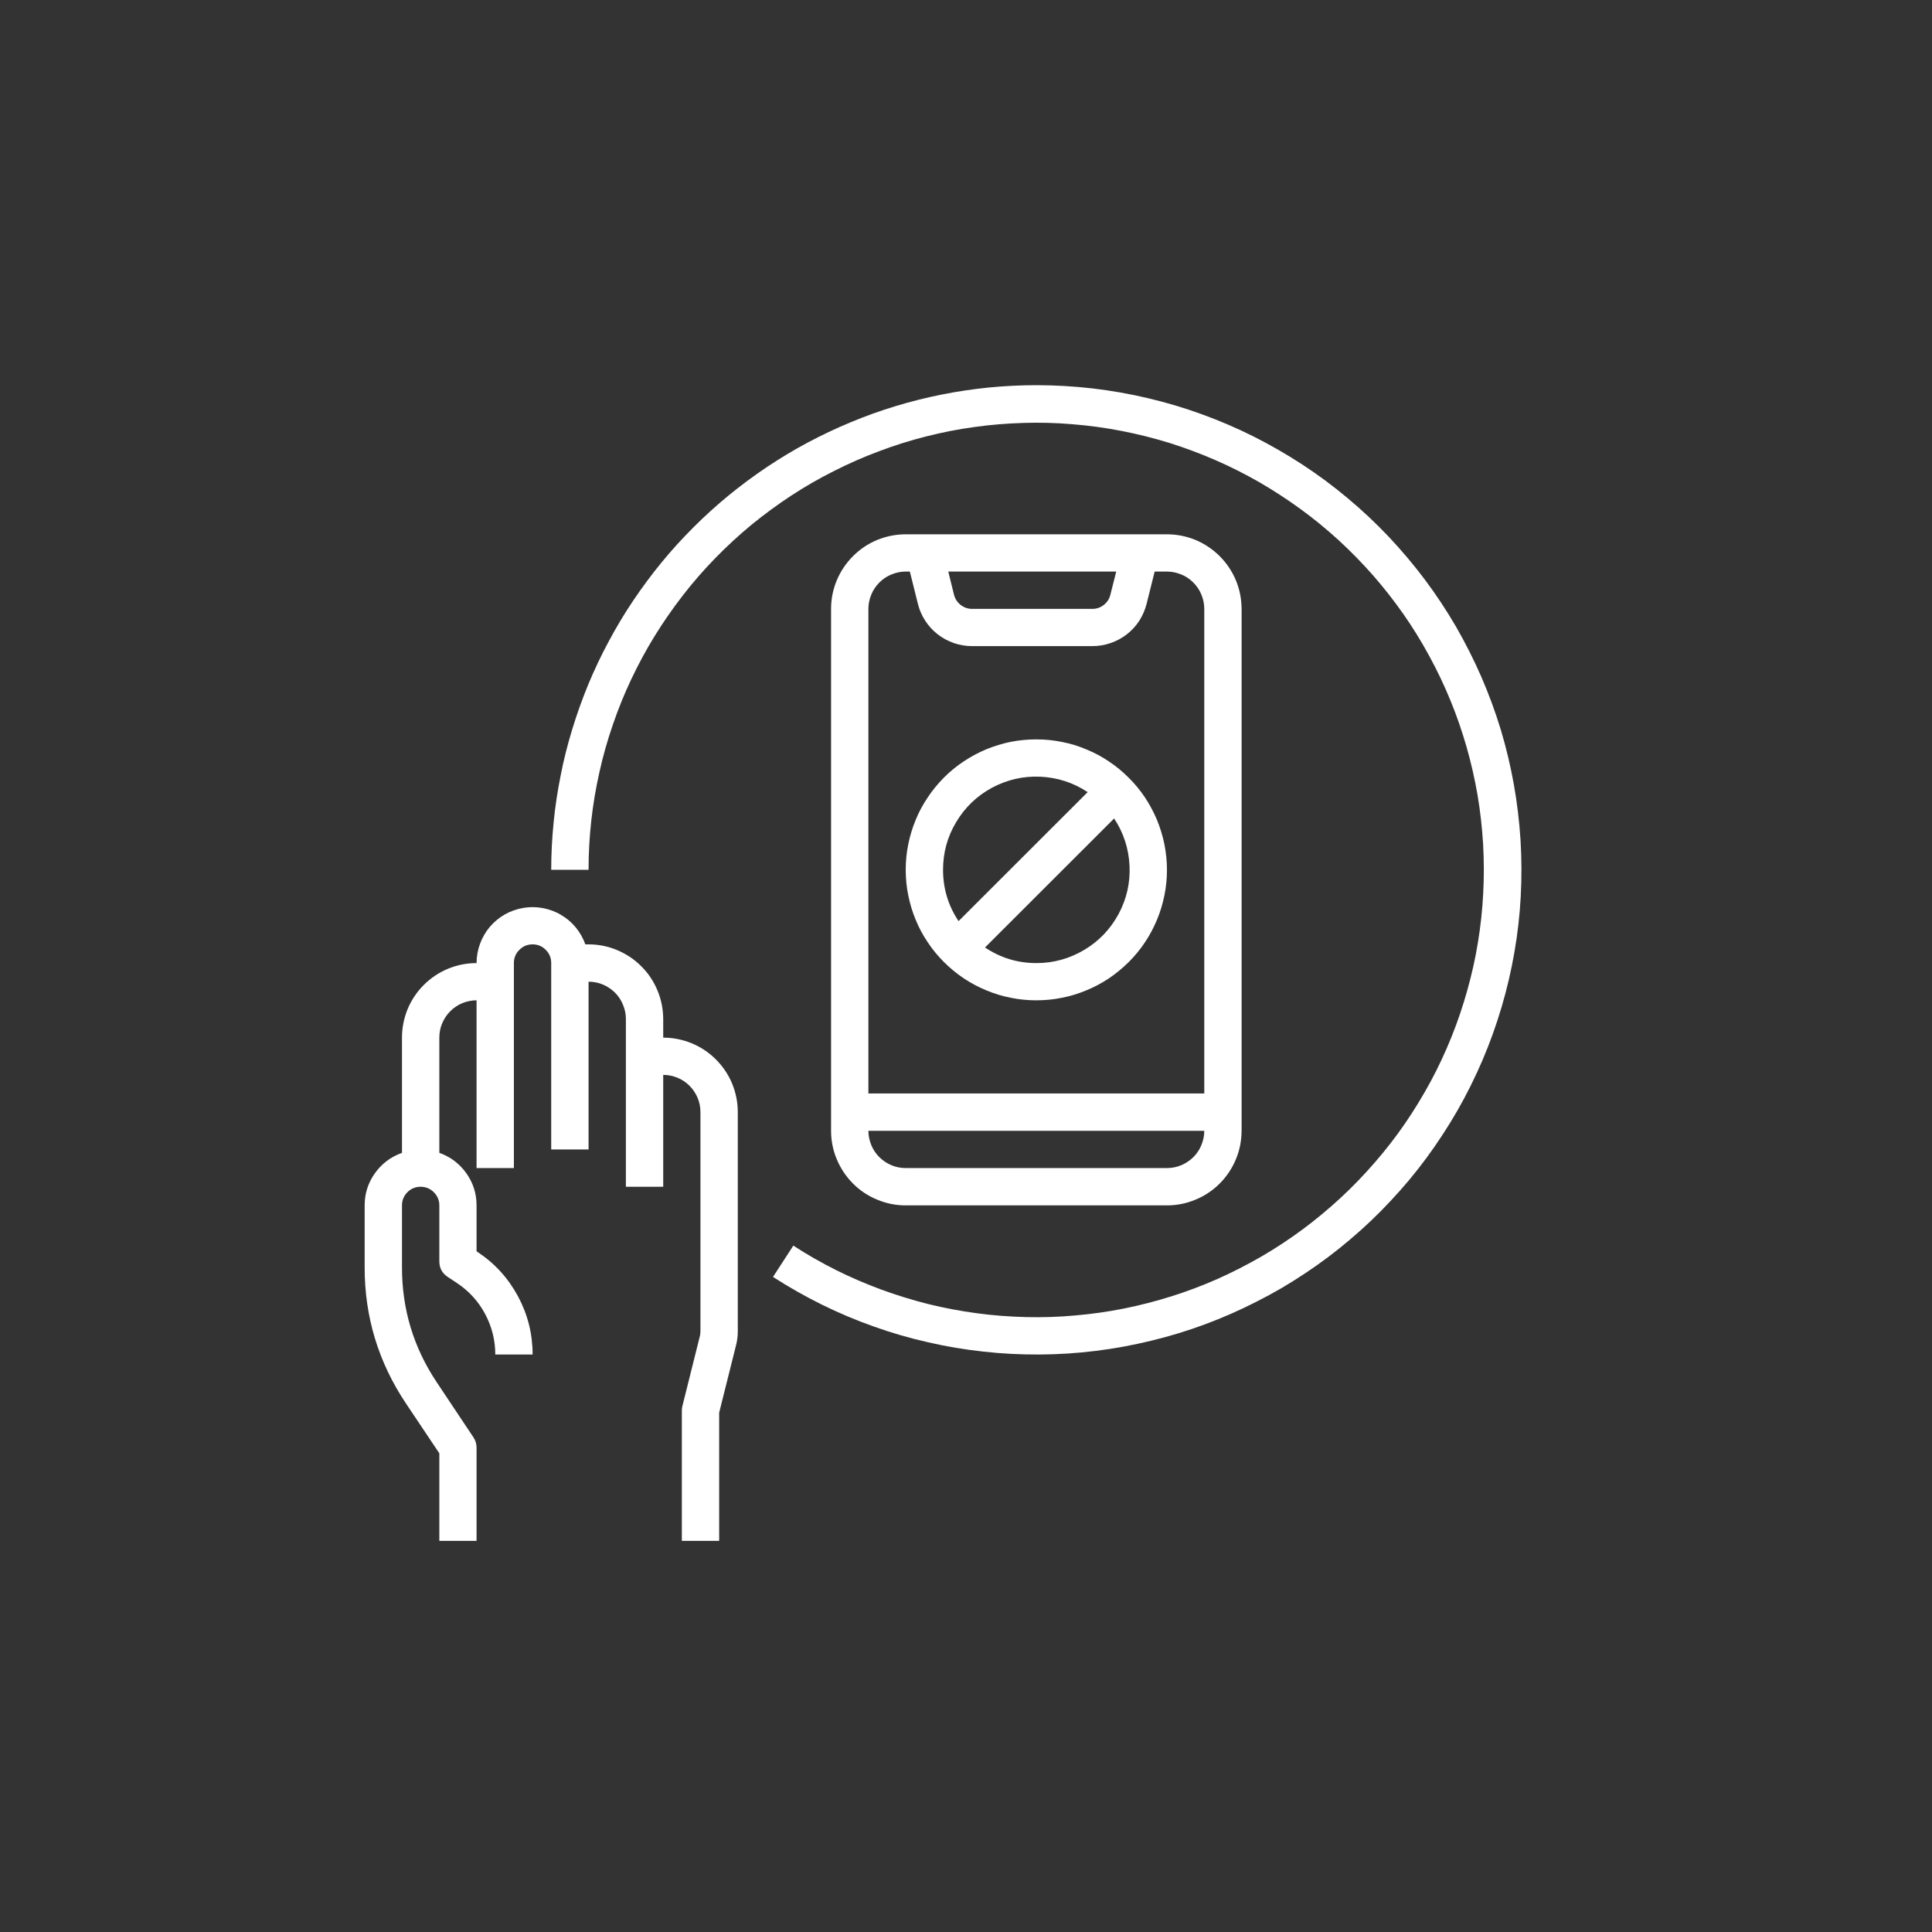
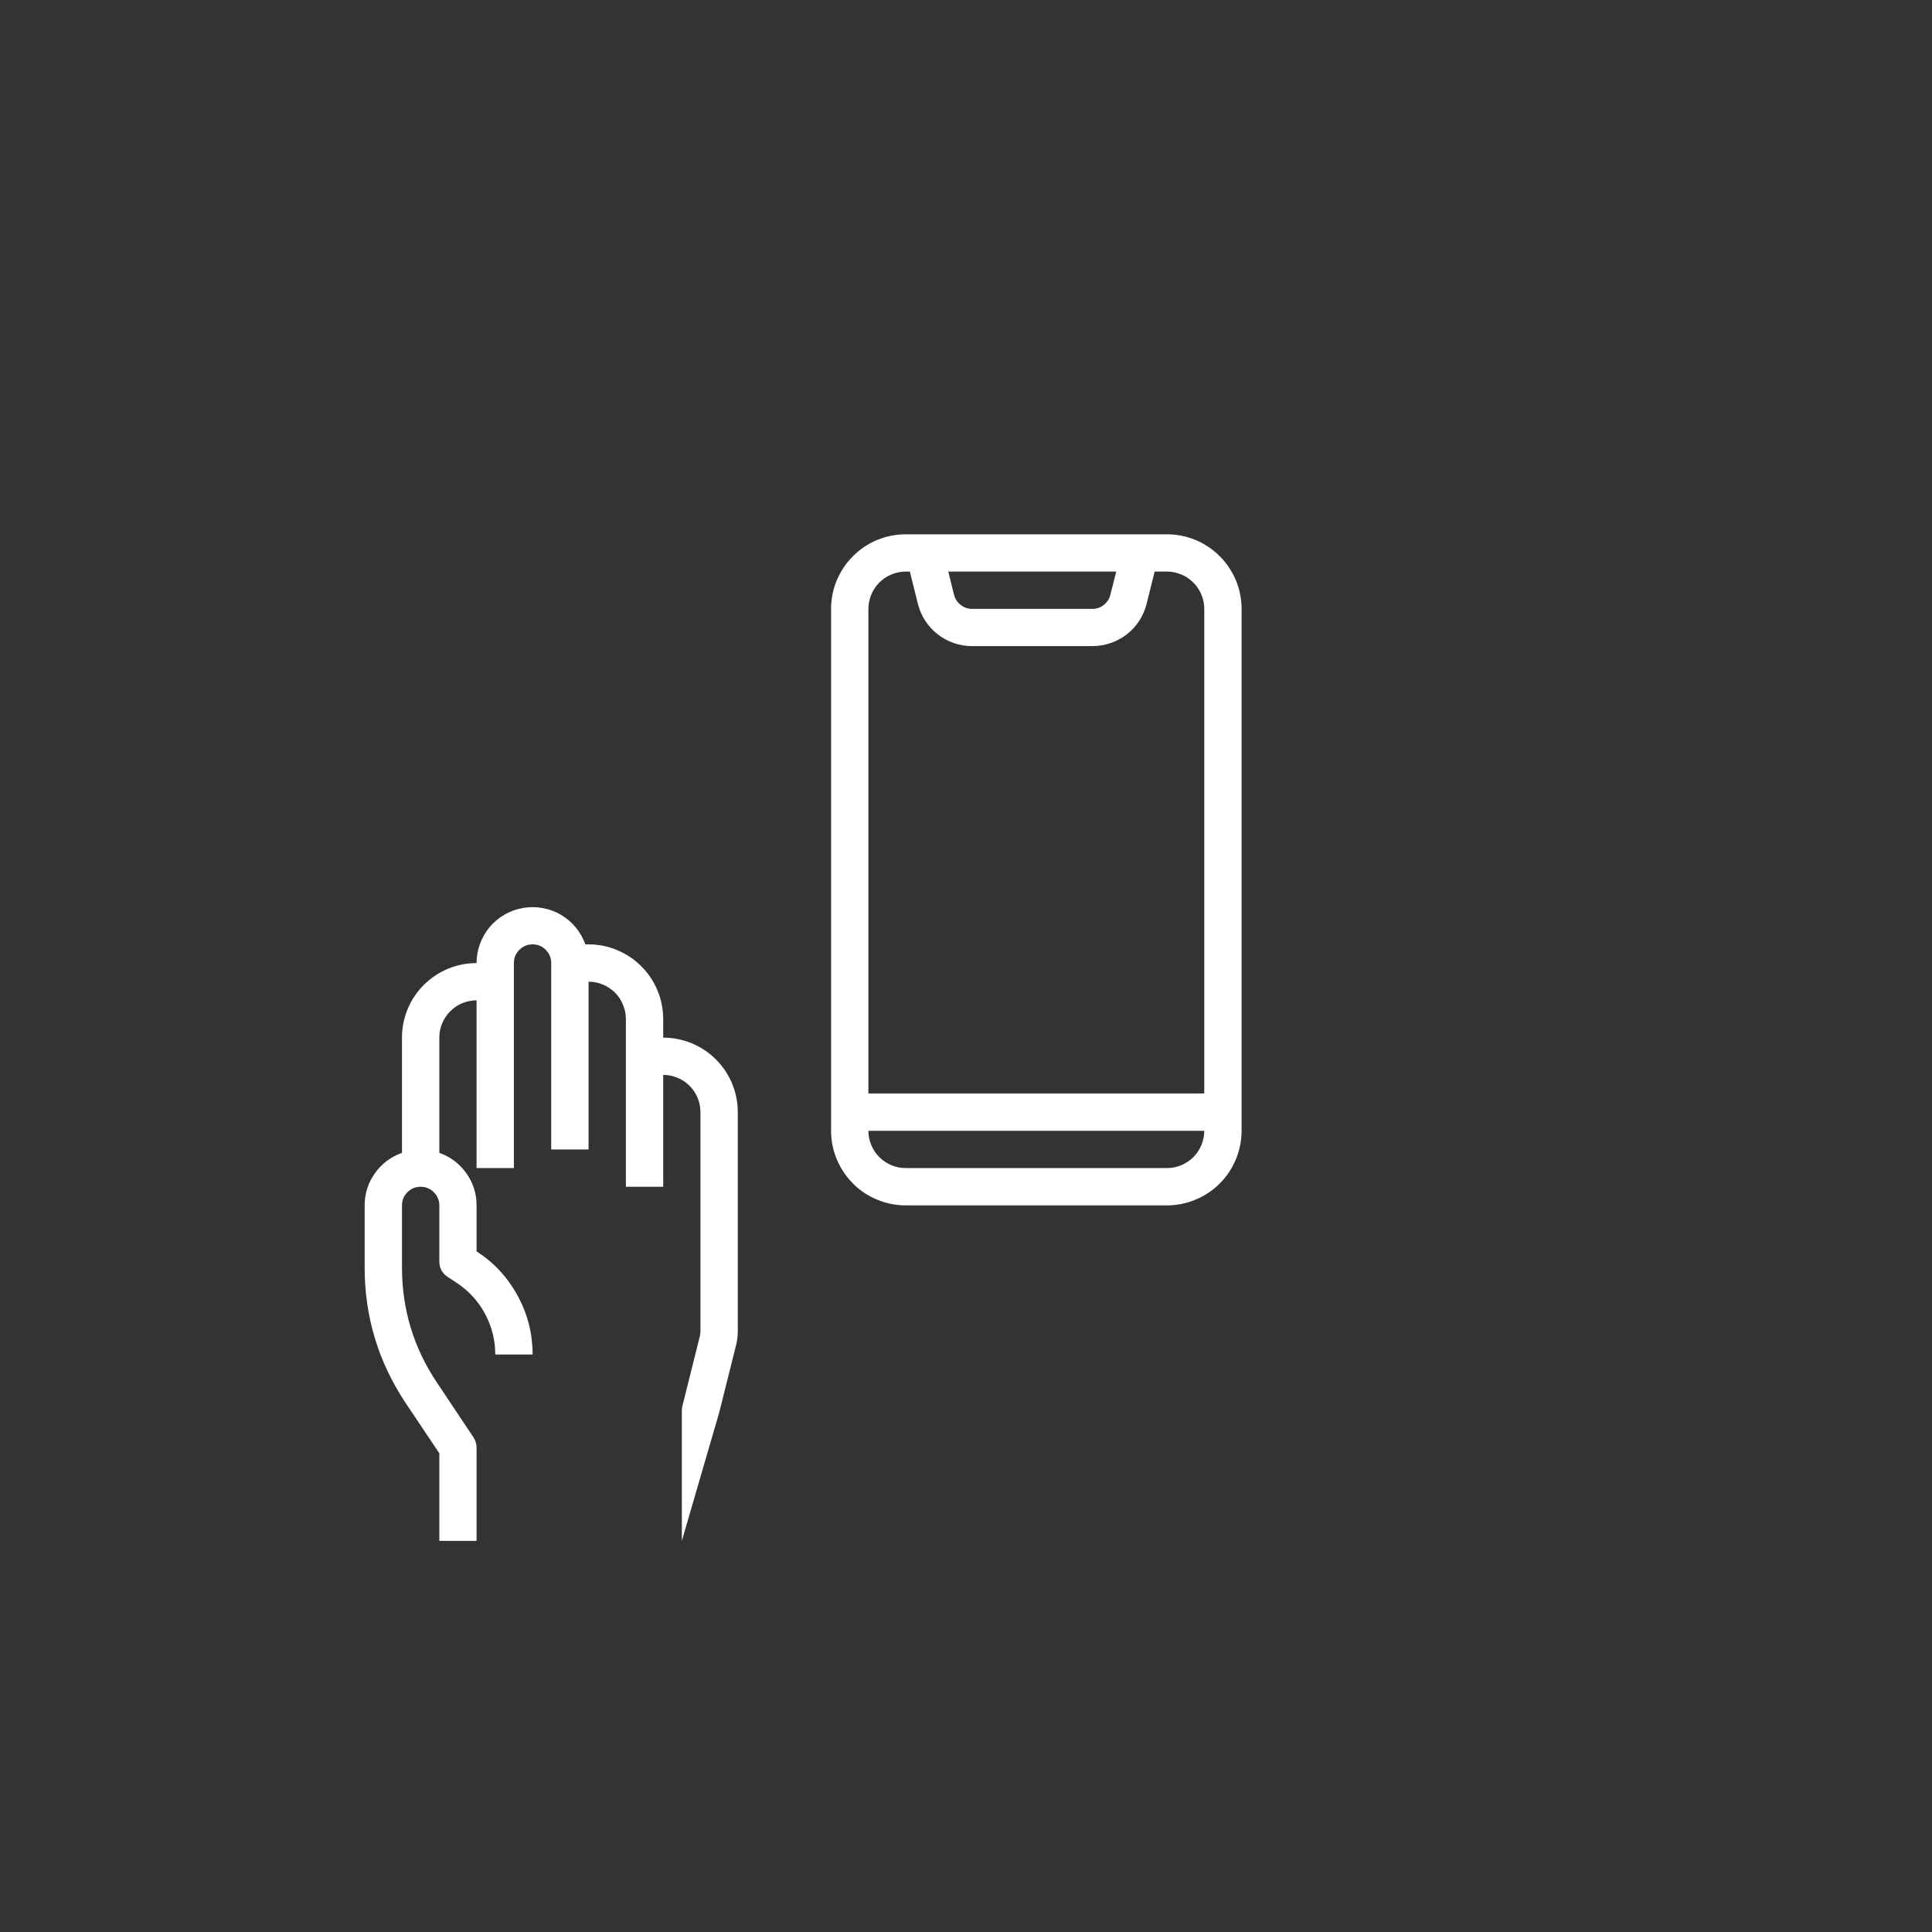
<svg xmlns="http://www.w3.org/2000/svg" width="100" viewBox="0 0 75 75" height="100" preserveAspectRatio="xMidYMid meet">
  <rect x="0" y="0" width="75" height="75" fill="#333333" stroke="none" />
  <defs>
    <clipPath id="4a5582dc8d">
-       <path d="M 21 14.887 L 60 14.887 L 60 53 L 21 53 Z M 21 14.887 " clip-rule="nonzero" />
-     </clipPath>
+       </clipPath>
    <clipPath id="7b8610968f">
      <path d="M 14.156 35 L 29 35 L 29 59.887 L 14.156 59.887 Z M 14.156 35 " clip-rule="nonzero" />
    </clipPath>
  </defs>
  <path fill="#ffffff" d="M 45.301 46.793 C 45.684 46.793 46.055 46.719 46.41 46.57 C 46.762 46.426 47.078 46.215 47.348 45.945 C 47.621 45.672 47.828 45.359 47.977 45.004 C 48.125 44.652 48.195 44.281 48.199 43.898 L 48.199 23.637 C 48.195 23.254 48.125 22.883 47.977 22.527 C 47.828 22.176 47.621 21.863 47.348 21.59 C 47.078 21.32 46.762 21.109 46.41 20.961 C 46.055 20.816 45.684 20.742 45.301 20.742 L 35.16 20.742 C 34.777 20.742 34.406 20.816 34.051 20.961 C 33.695 21.109 33.383 21.32 33.113 21.59 C 32.84 21.863 32.633 22.176 32.484 22.527 C 32.336 22.883 32.262 23.254 32.262 23.637 L 32.262 43.898 C 32.262 44.281 32.336 44.652 32.484 45.004 C 32.633 45.359 32.84 45.672 33.113 45.945 C 33.383 46.215 33.695 46.426 34.051 46.57 C 34.406 46.719 34.777 46.793 35.16 46.793 Z M 43.332 22.188 L 43.105 23.086 C 43.066 23.25 42.98 23.379 42.848 23.484 C 42.719 23.586 42.57 23.637 42.402 23.637 L 37.738 23.637 C 37.574 23.637 37.426 23.586 37.293 23.484 C 37.164 23.383 37.078 23.25 37.035 23.09 L 36.812 22.188 Z M 33.711 23.637 C 33.711 23.445 33.75 23.258 33.824 23.082 C 33.895 22.906 34 22.75 34.137 22.613 C 34.273 22.477 34.43 22.371 34.605 22.301 C 34.785 22.227 34.969 22.188 35.16 22.188 L 35.32 22.188 L 35.633 23.441 C 35.691 23.676 35.785 23.895 35.918 24.098 C 36.051 24.301 36.211 24.477 36.402 24.625 C 36.594 24.773 36.805 24.887 37.031 24.965 C 37.262 25.043 37.496 25.082 37.738 25.082 L 42.402 25.082 C 42.645 25.082 42.883 25.043 43.109 24.965 C 43.34 24.887 43.551 24.773 43.742 24.625 C 43.934 24.477 44.094 24.301 44.227 24.098 C 44.355 23.895 44.453 23.672 44.512 23.438 L 44.824 22.188 L 45.301 22.188 C 45.492 22.188 45.676 22.227 45.855 22.301 C 46.031 22.371 46.188 22.477 46.324 22.613 C 46.461 22.75 46.566 22.906 46.637 23.082 C 46.711 23.258 46.75 23.445 46.75 23.637 L 46.75 42.449 L 33.711 42.449 Z M 33.711 43.898 L 46.75 43.898 C 46.75 44.09 46.711 44.273 46.637 44.453 C 46.566 44.629 46.461 44.785 46.324 44.922 C 46.188 45.055 46.031 45.16 45.855 45.234 C 45.676 45.309 45.492 45.344 45.301 45.344 L 35.16 45.344 C 34.969 45.344 34.785 45.309 34.605 45.234 C 34.43 45.16 34.273 45.055 34.137 44.922 C 34 44.785 33.895 44.629 33.824 44.453 C 33.75 44.273 33.711 44.09 33.711 43.898 Z M 33.711 43.898 " fill-opacity="1" fill-rule="nonzero" />
  <g clip-path="url(#4a5582dc8d)">
-     <path fill="#ffffff" d="M 40.23 14.953 C 39.613 14.953 39 14.984 38.387 15.043 C 37.773 15.105 37.164 15.195 36.559 15.316 C 35.953 15.438 35.355 15.586 34.766 15.766 C 34.176 15.945 33.598 16.152 33.027 16.391 C 32.457 16.625 31.902 16.891 31.355 17.18 C 30.812 17.469 30.285 17.789 29.773 18.129 C 29.262 18.473 28.766 18.84 28.289 19.23 C 27.812 19.621 27.355 20.035 26.922 20.469 C 26.484 20.906 26.07 21.359 25.68 21.836 C 25.289 22.312 24.922 22.809 24.578 23.32 C 24.234 23.832 23.918 24.359 23.629 24.902 C 23.336 25.445 23.074 26 22.836 26.57 C 22.602 27.141 22.395 27.719 22.215 28.309 C 22.035 28.898 21.883 29.492 21.766 30.098 C 21.645 30.703 21.551 31.309 21.492 31.922 C 21.43 32.535 21.398 33.152 21.398 33.766 L 22.848 33.766 C 22.848 33.129 22.883 32.492 22.953 31.859 C 23.023 31.227 23.129 30.598 23.27 29.973 C 23.406 29.352 23.582 28.738 23.789 28.137 C 23.996 27.531 24.234 26.941 24.508 26.363 C 24.781 25.789 25.082 25.227 25.418 24.684 C 25.754 24.141 26.117 23.617 26.508 23.113 C 26.898 22.609 27.316 22.129 27.762 21.672 C 28.207 21.215 28.676 20.781 29.168 20.375 C 29.66 19.973 30.176 19.594 30.711 19.242 C 31.242 18.895 31.797 18.574 32.367 18.289 C 32.934 18 33.52 17.742 34.117 17.52 C 34.715 17.293 35.32 17.102 35.941 16.945 C 36.559 16.789 37.184 16.664 37.816 16.578 C 38.449 16.488 39.086 16.438 39.723 16.418 C 40.363 16.398 41 16.414 41.637 16.469 C 42.273 16.52 42.902 16.605 43.531 16.727 C 44.156 16.848 44.777 17.004 45.387 17.191 C 45.996 17.383 46.594 17.605 47.176 17.859 C 47.762 18.113 48.332 18.402 48.887 18.719 C 49.438 19.039 49.973 19.387 50.488 19.762 C 51.004 20.137 51.496 20.543 51.969 20.973 C 52.438 21.406 52.883 21.859 53.305 22.34 C 53.727 22.82 54.117 23.324 54.484 23.844 C 54.848 24.367 55.184 24.91 55.488 25.473 C 55.793 26.031 56.066 26.605 56.309 27.199 C 56.551 27.789 56.758 28.391 56.934 29.004 C 57.109 29.617 57.25 30.238 57.359 30.867 C 57.465 31.496 57.535 32.129 57.574 32.766 C 57.609 33.402 57.613 34.039 57.578 34.676 C 57.547 35.312 57.477 35.945 57.375 36.574 C 57.273 37.207 57.133 37.828 56.961 38.441 C 56.789 39.055 56.586 39.66 56.348 40.25 C 56.109 40.844 55.84 41.422 55.539 41.98 C 55.234 42.543 54.902 43.09 54.543 43.613 C 54.18 44.141 53.789 44.645 53.371 45.125 C 52.953 45.609 52.512 46.066 52.043 46.5 C 51.574 46.934 51.086 47.34 50.57 47.723 C 50.059 48.102 49.527 48.453 48.977 48.773 C 48.422 49.094 47.855 49.383 47.273 49.645 C 46.688 49.902 46.094 50.129 45.484 50.32 C 44.875 50.512 44.258 50.672 43.633 50.797 C 43.004 50.922 42.375 51.012 41.738 51.066 C 41.102 51.125 40.465 51.145 39.828 51.129 C 39.188 51.113 38.551 51.066 37.918 50.98 C 37.285 50.895 36.66 50.777 36.039 50.625 C 35.422 50.469 34.812 50.281 34.211 50.062 C 33.613 49.84 33.027 49.59 32.457 49.305 C 31.887 49.02 31.332 48.703 30.797 48.355 L 30.008 49.57 C 30.621 49.965 31.254 50.324 31.91 50.648 C 32.562 50.969 33.234 51.254 33.922 51.496 C 34.609 51.742 35.309 51.945 36.02 52.105 C 36.73 52.27 37.449 52.391 38.176 52.469 C 38.902 52.551 39.629 52.586 40.359 52.582 C 41.086 52.578 41.812 52.531 42.539 52.441 C 43.262 52.352 43.98 52.219 44.688 52.047 C 45.398 51.875 46.094 51.664 46.777 51.41 C 47.461 51.156 48.129 50.863 48.777 50.531 C 49.43 50.203 50.059 49.836 50.664 49.43 C 51.273 49.027 51.855 48.59 52.41 48.117 C 52.969 47.645 53.496 47.145 53.992 46.609 C 54.492 46.078 54.957 45.52 55.391 44.93 C 55.82 44.344 56.219 43.734 56.582 43.102 C 56.945 42.469 57.266 41.816 57.555 41.145 C 57.84 40.477 58.086 39.789 58.293 39.09 C 58.5 38.391 58.664 37.684 58.789 36.965 C 58.914 36.246 58.996 35.523 59.035 34.797 C 59.074 34.066 59.07 33.34 59.027 32.613 C 58.98 31.887 58.895 31.164 58.766 30.445 C 58.637 29.727 58.469 29.02 58.258 28.32 C 58.047 27.625 57.793 26.941 57.504 26.273 C 57.211 25.605 56.883 24.953 56.52 24.324 C 56.152 23.691 55.75 23.086 55.312 22.5 C 54.875 21.918 54.406 21.363 53.906 20.832 C 53.402 20.301 52.875 19.805 52.312 19.336 C 51.754 18.867 51.168 18.434 50.559 18.035 C 49.949 17.637 49.316 17.273 48.664 16.945 C 48.012 16.617 47.344 16.332 46.656 16.082 C 45.973 15.832 45.273 15.625 44.562 15.457 C 43.855 15.289 43.137 15.164 42.41 15.078 C 41.688 14.996 40.961 14.953 40.23 14.953 Z M 40.23 14.953 " fill-opacity="1" fill-rule="nonzero" />
+     </g>
+   <g clip-path="url(#7b8610968f)">
+     <path fill="#ffffff" d="M 17.055 56.418 L 17.055 59.816 L 18.5 59.816 L 18.5 56.199 C 18.5 56.055 18.461 55.918 18.379 55.797 L 16.965 53.676 C 16.055 52.32 15.602 50.824 15.605 49.188 L 15.605 46.793 C 15.605 46.594 15.676 46.422 15.816 46.281 C 15.957 46.141 16.129 46.07 16.328 46.07 C 16.527 46.07 16.699 46.141 16.84 46.281 C 16.98 46.422 17.055 46.594 17.055 46.793 L 17.055 48.965 C 17.055 49.223 17.16 49.422 17.375 49.566 L 17.742 49.809 C 18.203 50.117 18.57 50.516 18.832 51.008 C 19.094 51.5 19.227 52.023 19.227 52.582 L 20.676 52.582 C 20.676 51.781 20.488 51.031 20.109 50.324 C 19.73 49.621 19.211 49.047 18.543 48.605 L 18.5 48.574 L 18.5 46.793 C 18.5 46.332 18.367 45.918 18.102 45.543 C 17.836 45.172 17.484 44.906 17.055 44.754 L 17.055 40.281 C 17.055 40.086 17.09 39.902 17.164 39.727 C 17.238 39.551 17.344 39.391 17.477 39.258 C 17.613 39.121 17.77 39.016 17.949 38.941 C 18.125 38.871 18.309 38.832 18.5 38.832 L 18.5 45.344 L 19.949 45.344 L 19.949 37.387 C 19.949 37.184 20.02 37.016 20.16 36.875 C 20.305 36.73 20.473 36.66 20.676 36.66 C 20.875 36.66 21.047 36.73 21.188 36.875 C 21.328 37.016 21.398 37.184 21.398 37.387 L 21.398 44.621 L 22.848 44.621 L 22.848 38.109 C 23.039 38.109 23.223 38.145 23.402 38.219 C 23.578 38.293 23.734 38.398 23.871 38.531 C 24.008 38.668 24.113 38.824 24.184 39.004 C 24.258 39.18 24.297 39.363 24.297 39.555 L 24.297 46.07 L 25.746 46.07 L 25.746 41.727 C 25.938 41.727 26.121 41.766 26.297 41.836 C 26.477 41.91 26.633 42.016 26.77 42.152 C 26.902 42.285 27.008 42.445 27.082 42.621 C 27.156 42.797 27.191 42.98 27.191 43.176 L 27.191 51.68 C 27.191 51.738 27.184 51.797 27.172 51.855 L 26.492 54.578 C 26.477 54.633 26.469 54.691 26.469 54.754 L 26.469 59.816 L 27.918 54.84 L 28.578 52.203 C 28.621 52.031 28.641 51.855 28.641 51.68 L 28.641 43.176 C 28.641 42.789 28.566 42.422 28.422 42.066 C 28.273 41.711 28.062 41.398 27.793 41.129 C 27.52 40.855 27.207 40.648 26.852 40.5 C 26.496 40.355 26.129 40.281 25.746 40.281 L 25.746 39.555 C 25.742 39.172 25.672 38.805 25.523 38.449 C 25.375 38.094 25.168 37.781 24.895 37.512 C 24.625 37.238 24.309 37.031 23.957 36.883 C 23.602 36.734 23.23 36.66 22.848 36.66 L 22.723 36.66 C 22.637 36.422 22.512 36.199 22.352 36.004 C 22.188 35.805 21.996 35.641 21.773 35.512 C 21.555 35.383 21.316 35.297 21.062 35.25 C 20.812 35.203 20.559 35.203 20.309 35.246 C 20.055 35.289 19.816 35.375 19.594 35.5 C 19.371 35.629 19.18 35.789 19.012 35.984 C 18.848 36.18 18.723 36.398 18.633 36.641 C 18.547 36.879 18.5 37.129 18.5 37.387 C 18.117 37.387 17.746 37.461 17.395 37.605 C 17.039 37.754 16.727 37.961 16.453 38.234 C 16.184 38.504 15.973 38.816 15.824 39.172 C 15.68 39.527 15.605 39.895 15.605 40.281 L 15.605 44.754 C 15.172 44.906 14.82 45.172 14.555 45.543 C 14.289 45.918 14.156 46.332 14.156 46.793 L 14.156 49.188 C 14.152 51.113 14.688 52.879 15.758 54.48 Z M 17.055 56.418 " fill-opacity="1" fill-rule="nonzero" />
  </g>
-   <g clip-path="url(#7b8610968f)">
-     <path fill="#ffffff" d="M 17.055 56.418 L 17.055 59.816 L 18.5 59.816 L 18.5 56.199 C 18.5 56.055 18.461 55.918 18.379 55.797 L 16.965 53.676 C 16.055 52.32 15.602 50.824 15.605 49.188 L 15.605 46.793 C 15.605 46.594 15.676 46.422 15.816 46.281 C 15.957 46.141 16.129 46.07 16.328 46.07 C 16.527 46.07 16.699 46.141 16.84 46.281 C 16.98 46.422 17.055 46.594 17.055 46.793 L 17.055 48.965 C 17.055 49.223 17.16 49.422 17.375 49.566 L 17.742 49.809 C 18.203 50.117 18.57 50.516 18.832 51.008 C 19.094 51.5 19.227 52.023 19.227 52.582 L 20.676 52.582 C 20.676 51.781 20.488 51.031 20.109 50.324 C 19.73 49.621 19.211 49.047 18.543 48.605 L 18.5 48.574 L 18.5 46.793 C 18.5 46.332 18.367 45.918 18.102 45.543 C 17.836 45.172 17.484 44.906 17.055 44.754 L 17.055 40.281 C 17.055 40.086 17.09 39.902 17.164 39.727 C 17.238 39.551 17.344 39.391 17.477 39.258 C 17.613 39.121 17.77 39.016 17.949 38.941 C 18.125 38.871 18.309 38.832 18.5 38.832 L 18.5 45.344 L 19.949 45.344 L 19.949 37.387 C 19.949 37.184 20.02 37.016 20.16 36.875 C 20.305 36.73 20.473 36.66 20.676 36.66 C 20.875 36.66 21.047 36.73 21.188 36.875 C 21.328 37.016 21.398 37.184 21.398 37.387 L 21.398 44.621 L 22.848 44.621 L 22.848 38.109 C 23.039 38.109 23.223 38.145 23.402 38.219 C 23.578 38.293 23.734 38.398 23.871 38.531 C 24.008 38.668 24.113 38.824 24.184 39.004 C 24.258 39.18 24.297 39.363 24.297 39.555 L 24.297 46.07 L 25.746 46.07 L 25.746 41.727 C 25.938 41.727 26.121 41.766 26.297 41.836 C 26.477 41.91 26.633 42.016 26.77 42.152 C 26.902 42.285 27.008 42.445 27.082 42.621 C 27.156 42.797 27.191 42.98 27.191 43.176 L 27.191 51.68 C 27.191 51.738 27.184 51.797 27.172 51.855 L 26.492 54.578 C 26.477 54.633 26.469 54.691 26.469 54.754 L 26.469 59.816 L 27.918 59.816 L 27.918 54.84 L 28.578 52.203 C 28.621 52.031 28.641 51.855 28.641 51.68 L 28.641 43.176 C 28.641 42.789 28.566 42.422 28.422 42.066 C 28.273 41.711 28.062 41.398 27.793 41.129 C 27.52 40.855 27.207 40.648 26.852 40.5 C 26.496 40.355 26.129 40.281 25.746 40.281 L 25.746 39.555 C 25.742 39.172 25.672 38.805 25.523 38.449 C 25.375 38.094 25.168 37.781 24.895 37.512 C 24.625 37.238 24.309 37.031 23.957 36.883 C 23.602 36.734 23.23 36.66 22.848 36.66 L 22.723 36.66 C 22.637 36.422 22.512 36.199 22.352 36.004 C 22.188 35.805 21.996 35.641 21.773 35.512 C 21.555 35.383 21.316 35.297 21.062 35.25 C 20.812 35.203 20.559 35.203 20.309 35.246 C 20.055 35.289 19.816 35.375 19.594 35.5 C 19.371 35.629 19.18 35.789 19.012 35.984 C 18.848 36.18 18.723 36.398 18.633 36.641 C 18.547 36.879 18.5 37.129 18.5 37.387 C 18.117 37.387 17.746 37.461 17.395 37.605 C 17.039 37.754 16.727 37.961 16.453 38.234 C 16.184 38.504 15.973 38.816 15.824 39.172 C 15.68 39.527 15.605 39.895 15.605 40.281 L 15.605 44.754 C 15.172 44.906 14.82 45.172 14.555 45.543 C 14.289 45.918 14.156 46.332 14.156 46.793 L 14.156 49.188 C 14.152 51.113 14.688 52.879 15.758 54.48 Z M 17.055 56.418 " fill-opacity="1" fill-rule="nonzero" />
-   </g>
-   <path fill="#ffffff" d="M 40.23 28.703 C 39.898 28.703 39.566 28.734 39.242 28.797 C 38.914 28.863 38.598 28.961 38.289 29.086 C 37.984 29.215 37.691 29.371 37.414 29.555 C 37.137 29.738 36.879 29.949 36.645 30.184 C 36.41 30.422 36.199 30.676 36.016 30.953 C 35.828 31.23 35.672 31.52 35.547 31.828 C 35.418 32.137 35.324 32.453 35.258 32.777 C 35.191 33.105 35.16 33.434 35.16 33.766 C 35.16 34.098 35.191 34.43 35.258 34.754 C 35.324 35.082 35.418 35.398 35.547 35.707 C 35.672 36.012 35.828 36.305 36.016 36.582 C 36.199 36.859 36.41 37.113 36.645 37.348 C 36.879 37.582 37.137 37.793 37.414 37.98 C 37.691 38.164 37.984 38.32 38.289 38.445 C 38.598 38.574 38.914 38.672 39.242 38.734 C 39.566 38.801 39.898 38.832 40.23 38.832 C 40.562 38.832 40.895 38.801 41.219 38.734 C 41.547 38.672 41.863 38.574 42.172 38.445 C 42.477 38.32 42.77 38.164 43.047 37.98 C 43.324 37.793 43.578 37.582 43.816 37.348 C 44.051 37.113 44.262 36.859 44.445 36.582 C 44.633 36.305 44.785 36.012 44.914 35.707 C 45.043 35.398 45.137 35.082 45.203 34.754 C 45.27 34.43 45.301 34.098 45.301 33.766 C 45.301 33.434 45.266 33.105 45.203 32.777 C 45.137 32.453 45.039 32.137 44.914 31.828 C 44.785 31.523 44.629 31.23 44.445 30.953 C 44.258 30.676 44.051 30.422 43.812 30.188 C 43.578 29.953 43.324 29.742 43.047 29.559 C 42.77 29.371 42.477 29.215 42.168 29.09 C 41.863 28.961 41.547 28.863 41.219 28.801 C 40.895 28.734 40.562 28.703 40.23 28.703 Z M 36.609 33.766 C 36.609 33.102 36.777 32.48 37.121 31.91 C 37.461 31.34 37.926 30.895 38.512 30.578 C 39.102 30.266 39.727 30.121 40.391 30.152 C 41.059 30.184 41.668 30.383 42.223 30.75 L 37.211 35.758 C 36.809 35.156 36.609 34.492 36.609 33.766 Z M 40.23 37.387 C 39.504 37.387 38.84 37.184 38.238 36.781 L 43.25 31.773 C 43.617 32.328 43.816 32.941 43.848 33.605 C 43.879 34.27 43.738 34.895 43.422 35.484 C 43.105 36.07 42.66 36.535 42.09 36.875 C 41.516 37.215 40.898 37.387 40.23 37.387 Z M 40.23 37.387 " fill-opacity="1" fill-rule="nonzero" />
</svg>